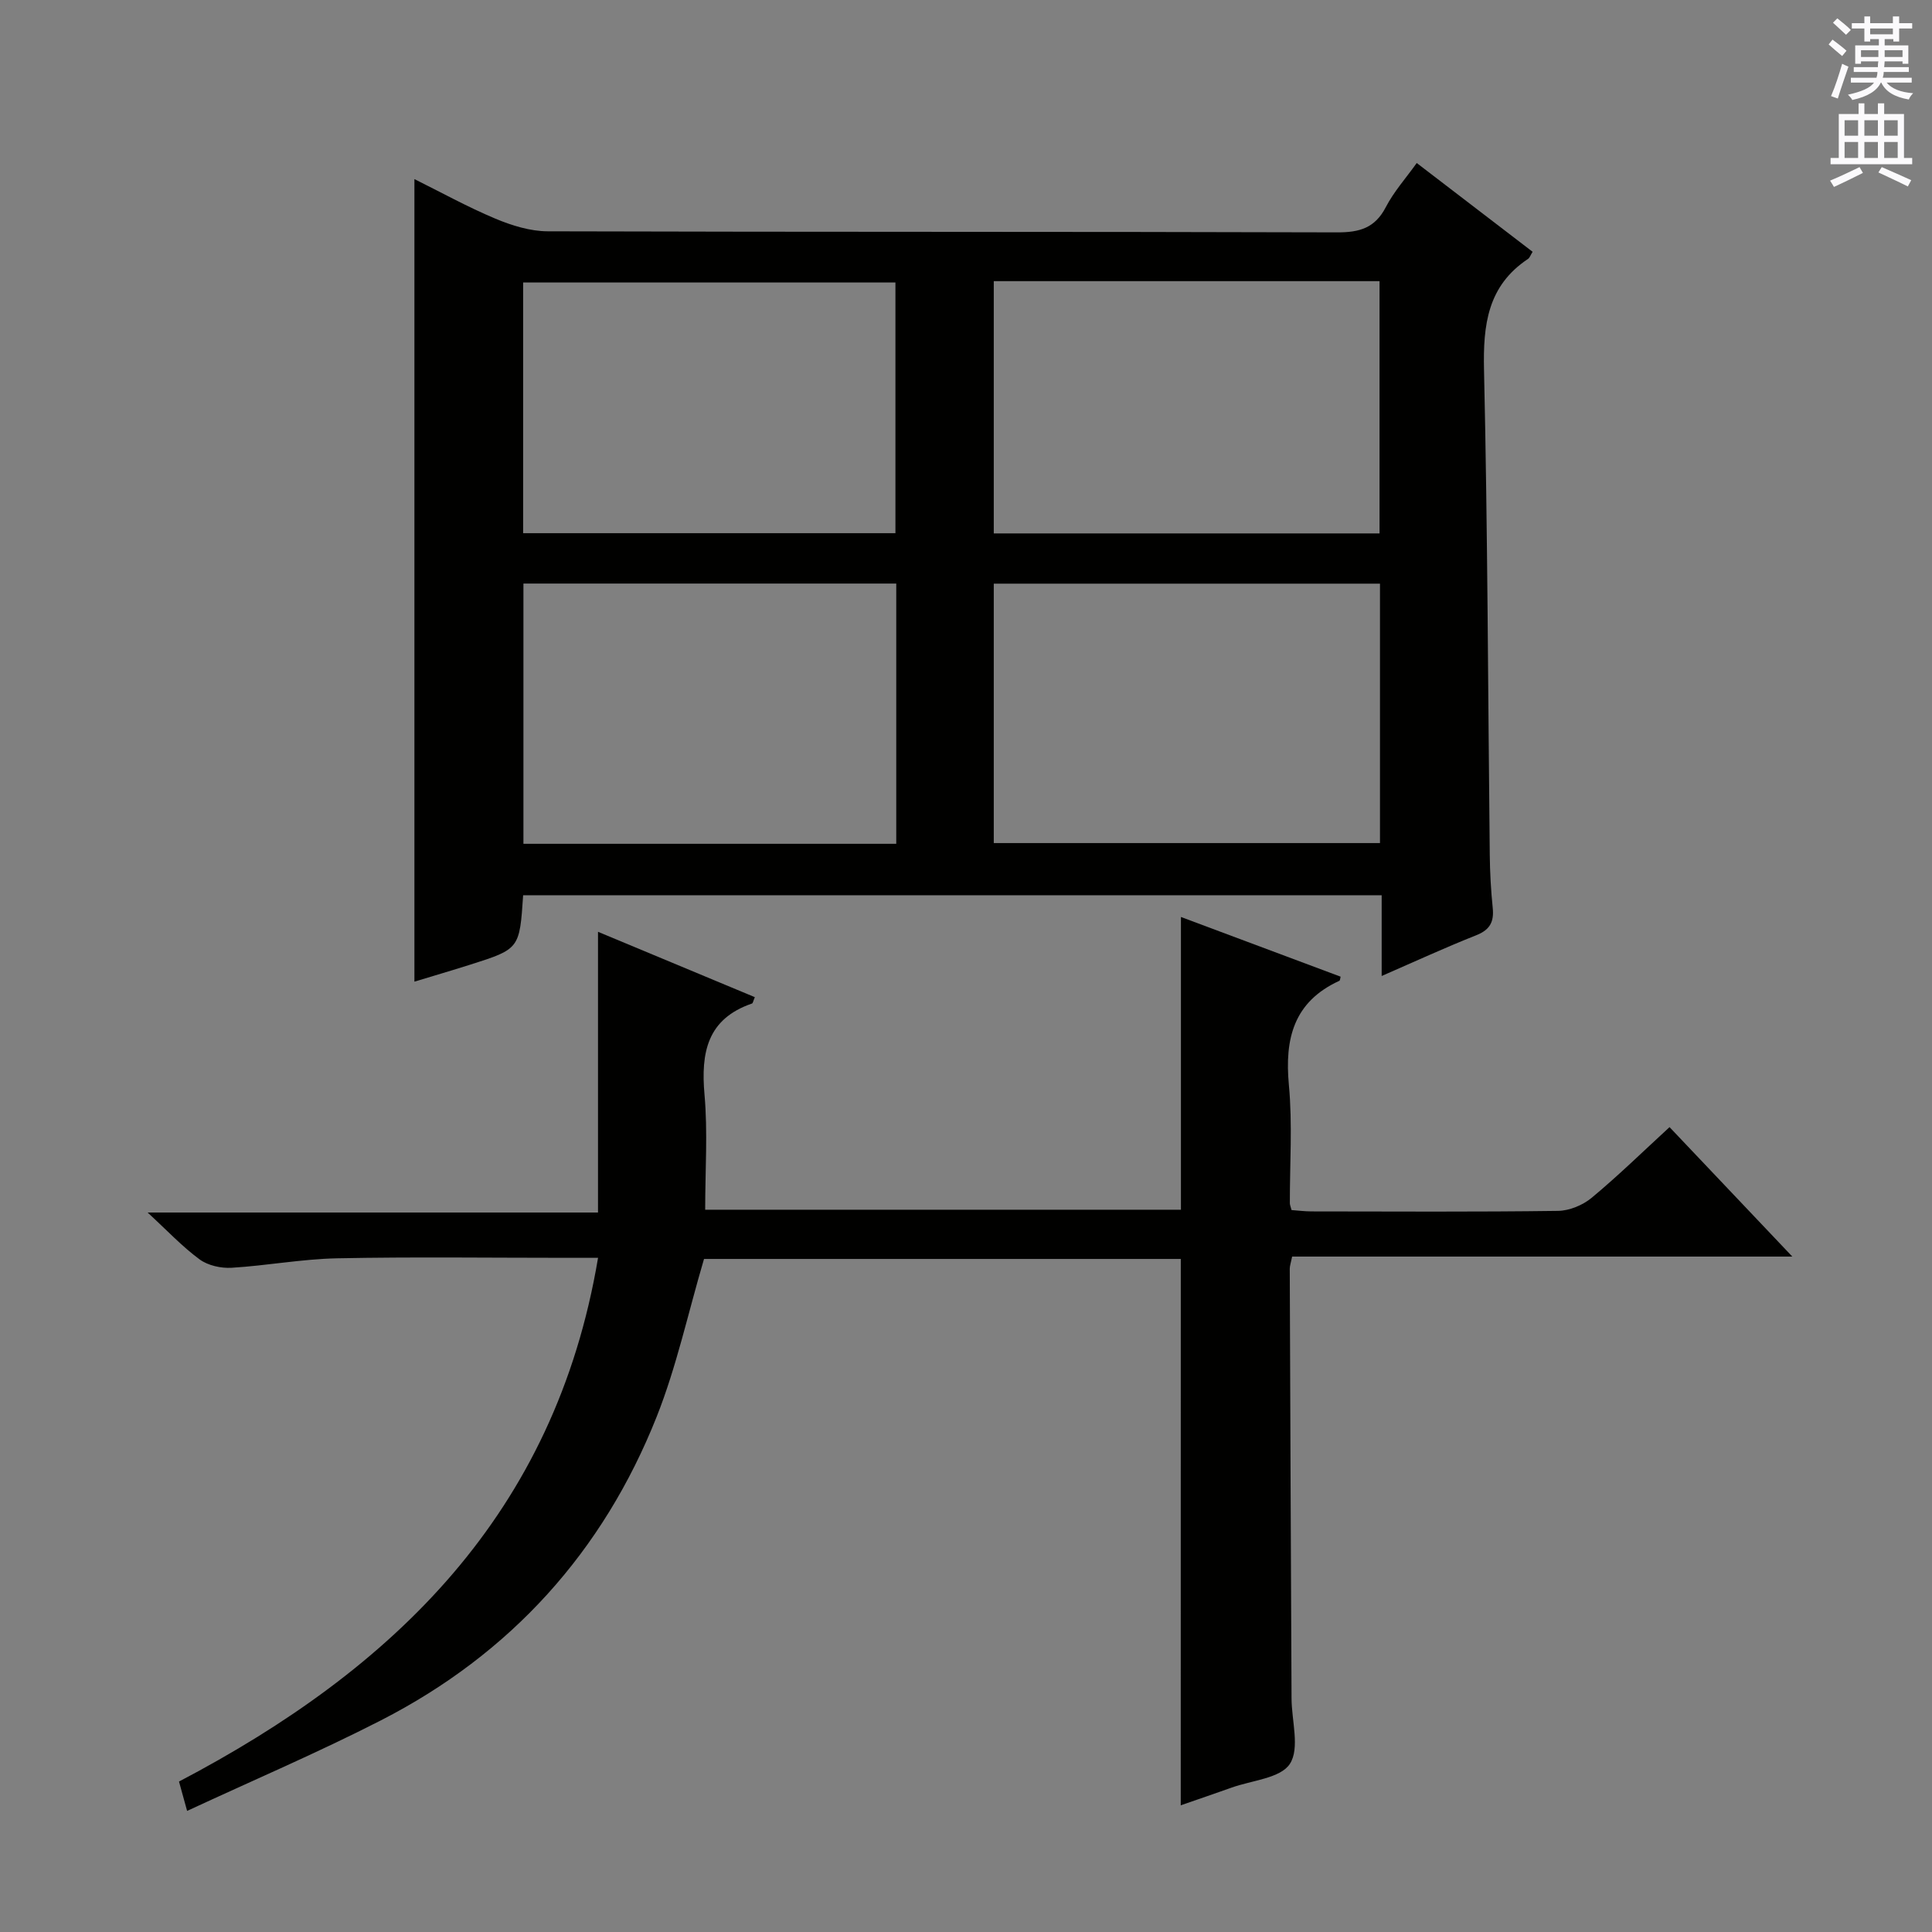
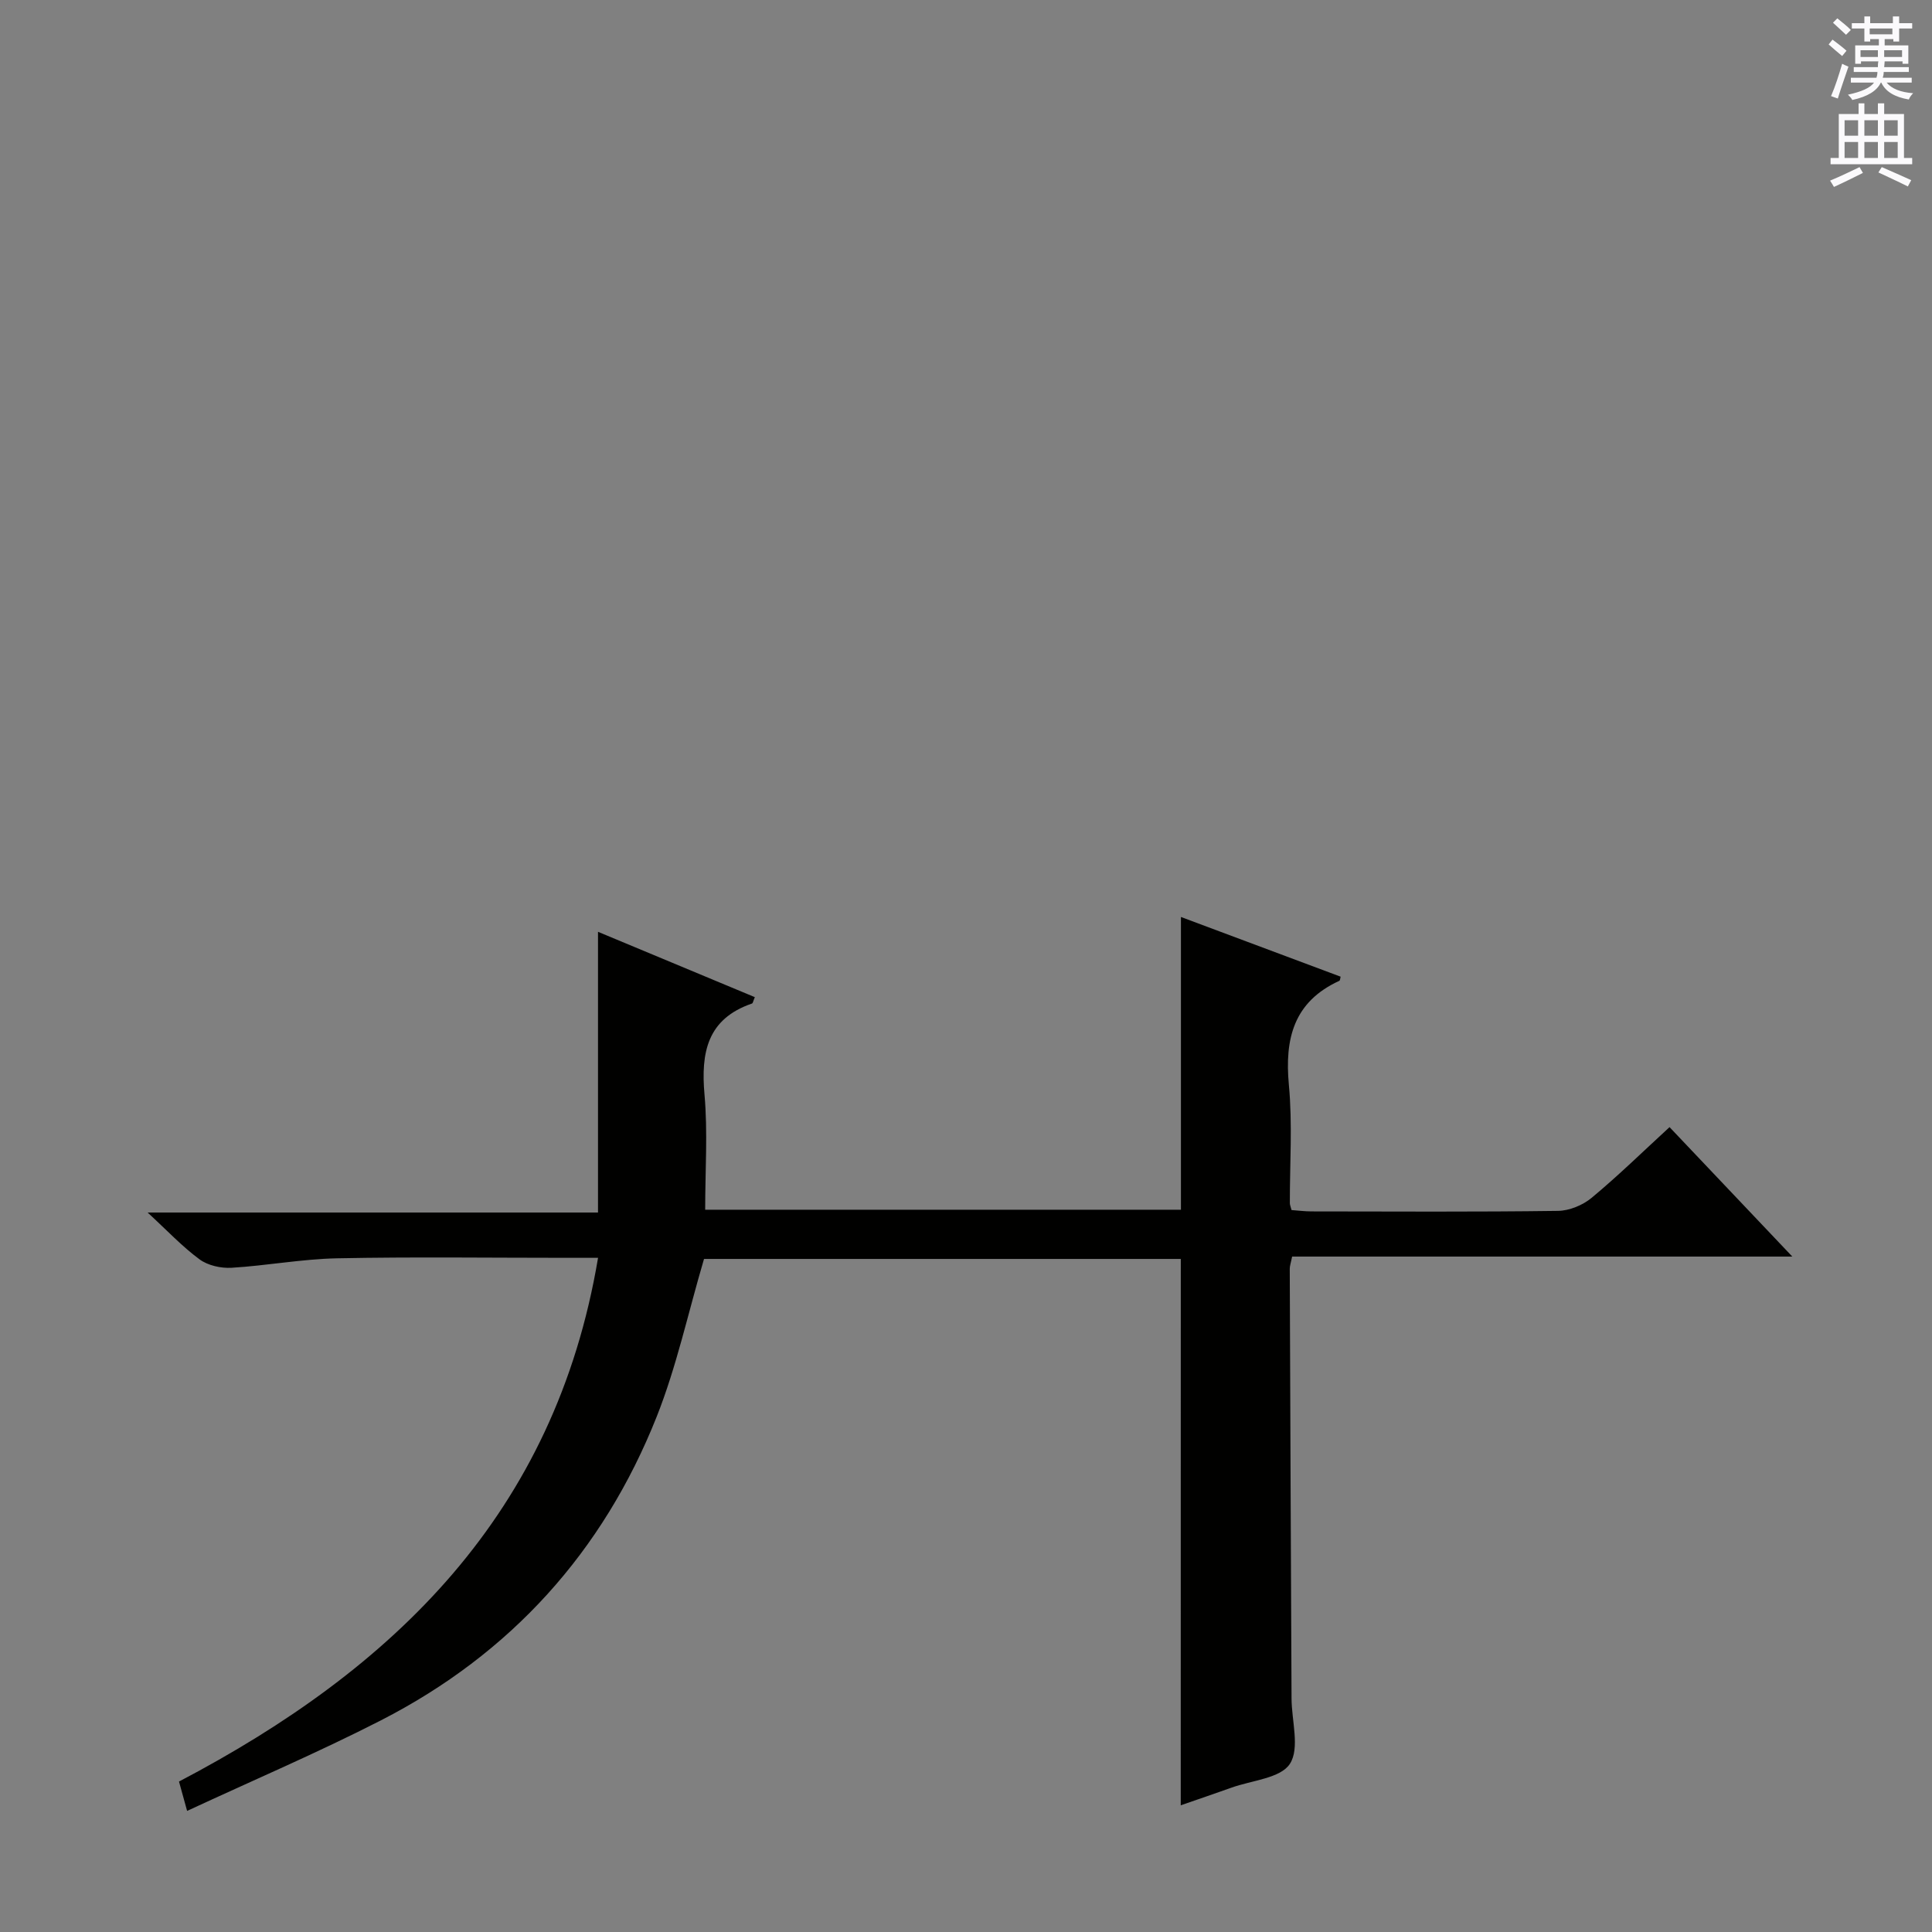
<svg xmlns="http://www.w3.org/2000/svg" enable-background="new 0 0 400 400" viewBox="0 0 400 400">
  <rect x="0" y="0" width="400" height="400" fill="#808080" stroke="none" />
-   <path d="m108.31 185.35c-.74 11.1-.73 11.12-10.98 14.38-3.91 1.24-7.86 2.39-11.53 3.51 0-55.55 0-110.71 0-166.16 5.43 2.69 10.95 5.75 16.74 8.18 3.41 1.43 7.23 2.62 10.87 2.63 54.48.16 108.97.05 163.45.22 4.65.01 7.82-.91 10.06-5.23 1.66-3.2 4.14-5.97 6.4-9.13 8.16 6.26 16.06 12.31 23.99 18.38-.44.7-.6 1.25-.97 1.49-8.37 5.58-9.3 13.65-9.09 23 .76 33.46.82 66.93 1.19 100.39.04 3.65.24 7.31.61 10.94.3 2.88-.55 4.55-3.4 5.68-6.44 2.55-12.75 5.46-19.59 8.44 0-5.83 0-11.1 0-16.71-59.36-.01-118.39-.01-177.75-.01zm97.44-10.8h79.96c0-18.14 0-35.89 0-53.71-26.83 0-53.37 0-79.96 0zm0-116.34v52.23h79.87c0-17.62 0-34.86 0-52.23-26.67 0-52.97 0-79.87 0zm-20.19 116.49c0-18.09 0-35.83 0-53.88-25.85 0-51.53 0-77.19 0v53.88zm-77.25-64.31h77.08c0-17.65 0-34.87 0-51.91-25.99 0-51.53 0-77.08 0z" fill="#010100" />
  <path d="m244.47 260.65c-33.34 0-66.45 0-98.71 0-3.31 11.21-5.68 22.28-9.8 32.66-11.11 27.97-30.25 49.12-57.09 62.87-12.99 6.65-26.44 12.39-40.13 18.75-.75-2.71-1.21-4.36-1.68-6.08 44.54-23.36 77.85-55.42 86.76-108.43-3.01 0-4.79 0-6.57 0-15.83 0-31.67-.22-47.49.1-7.28.15-14.53 1.52-21.82 1.96-2.19.13-4.89-.47-6.62-1.74-3.58-2.63-6.67-5.94-10.76-9.7h93.25c0-19.7 0-38.74 0-58.12 10.65 4.44 21.55 8.98 32.47 13.53-.33.76-.39 1.25-.59 1.32-9.28 3.18-10.6 10.15-9.83 18.86.69 7.76.14 15.63.14 23.83h98.5c0-20.14 0-40.18 0-60.61 11.05 4.13 22.05 8.25 33.06 12.36-.1.35-.1.79-.27.86-9.44 4.33-11.34 11.95-10.44 21.57.76 8.1.18 16.32.2 24.48 0 .32.15.64.35 1.41 1.29.09 2.73.28 4.17.28 17 .02 34 .12 50.99-.11 2.36-.03 5.14-1.18 6.98-2.71 5.48-4.55 10.59-9.55 16.12-14.63 8.35 8.8 16.45 17.34 25.42 26.8-35.22 0-69.35 0-103.56 0-.26 1.3-.49 1.91-.49 2.53.11 29.66.23 59.32.37 88.97.02 4.61 1.75 10.29-.34 13.52-1.93 3-7.9 3.42-12.11 4.94-3.43 1.23-6.88 2.39-10.49 3.65.01-37.71.01-75.21.01-113.12z" fill="#010100" />
  <g fill="#fbfafc">
-     <path d="m378.6 9.2.8-1c.9.7 1.9 1.4 2.9 2.3l-.9 1.1c-1.1-.9-2-1.7-2.8-2.4zm.5 10.7c.9-2.1 1.6-4.3 2.3-6.7.4.2.8.4 1.3.6-.7 2.1-1.5 4.3-2.2 6.6zm.4-15.2.9-.9c1 .8 2 1.6 2.8 2.4l-1 1c-1-.9-1.9-1.8-2.7-2.5zm12.5-1.3h1.2v1.4h2.7v1.1h-2.7v2.7h-1.2v-.5h-1.8v1.3h4.9v3.8h-1.2v-.5h-3.7c0 .4-.1.9-.1 1.2h5.1v1h-5.2c0 .5-.1.9-.2 1.2h6v1h-5.2c1.1 1.3 2.9 2 5.5 2.2-.4.4-.7.8-.9 1.3-2.9-.5-4.8-1.6-5.7-3.5h-.1c-.8 1.7-2.7 2.9-5.9 3.6-.2-.4-.6-.8-.9-1.1 2.8-.6 4.6-1.4 5.4-2.5h-4.8v-1h5.3c.1-.3.2-.7.2-1.2h-4.9v-1h5c0-.4 0-.8.1-1.2h-3.6v.5h-1.2v-3.8h4.9v-1.3h-1.8v.5h-1.2v-2.7h-2.6v-1.1h2.6v-1.4h1.2v1.4h4.7v-1.4zm-6.7 8.4h3.6c0-.4 0-.9 0-1.4h-3.6zm1.9-4.7h4.7v-1.2h-4.7zm6.7 3.3h-3.7v1.4h3.7z" />
+     <path d="m378.6 9.2.8-1c.9.7 1.9 1.4 2.9 2.3l-.9 1.1c-1.1-.9-2-1.7-2.8-2.4zm.5 10.7c.9-2.1 1.6-4.3 2.3-6.7.4.2.8.4 1.3.6-.7 2.1-1.5 4.3-2.2 6.6zm.4-15.2.9-.9c1 .8 2 1.6 2.8 2.4l-1 1c-1-.9-1.9-1.8-2.7-2.5zm12.5-1.3h1.2v1.4h2.7v1.1h-2.7v2.7h-1.2v-.5h-1.8v1.3h4.9v3.8h-1.2v-.5h-3.7c0 .4-.1.9-.1 1.2h5.1v1h-5.2c0 .5-.1.9-.2 1.2h6v1h-5.2c1.1 1.3 2.9 2 5.5 2.2-.4.4-.7.8-.9 1.3-2.9-.5-4.8-1.6-5.7-3.5h-.1c-.8 1.7-2.7 2.9-5.9 3.6-.2-.4-.6-.8-.9-1.1 2.8-.6 4.6-1.4 5.4-2.5h-4.8v-1h5.3c.1-.3.2-.7.2-1.2h-4.9v-1h5c0-.4 0-.8.1-1.2h-3.6v.5h-1.2v-3.8h4.9v-1.3h-1.8v.5h-1.2v-2.7h-2.6v-1.1h2.6v-1.4h1.2v1.4h4.7v-1.4m-6.7 8.4h3.6c0-.4 0-.9 0-1.4h-3.6zm1.9-4.7h4.7v-1.2h-4.7zm6.7 3.3h-3.7v1.4h3.7z" />
    <path d="m384.7 21.4h1.3v2.2h2.8v-2.2h1.3v2.2h4.1v9.1h1.7v1.3h-16.9v-1.3h1.7v-9.1h4.1v-2.2zm.3 13.2.7 1.2c-1.8.9-3.8 1.9-6 2.9-.2-.4-.5-.8-.8-1.3 2.4-1 4.4-2 6.1-2.8zm-3.1-6.5h2.8v-3.2h-2.8zm0 4.6h2.8v-3.3h-2.8zm4.1-4.6h2.8v-3.2h-2.8zm0 4.6h2.8v-3.3h-2.8zm3.6 1.9c2.1.9 4.1 1.8 6.1 2.7l-.7 1.3c-2.2-1.1-4.2-2-6.1-2.9zm3.3-9.7h-2.8v3.2h2.8zm-2.8 7.8h2.8v-3.3h-2.8z" />
  </g>
</svg>